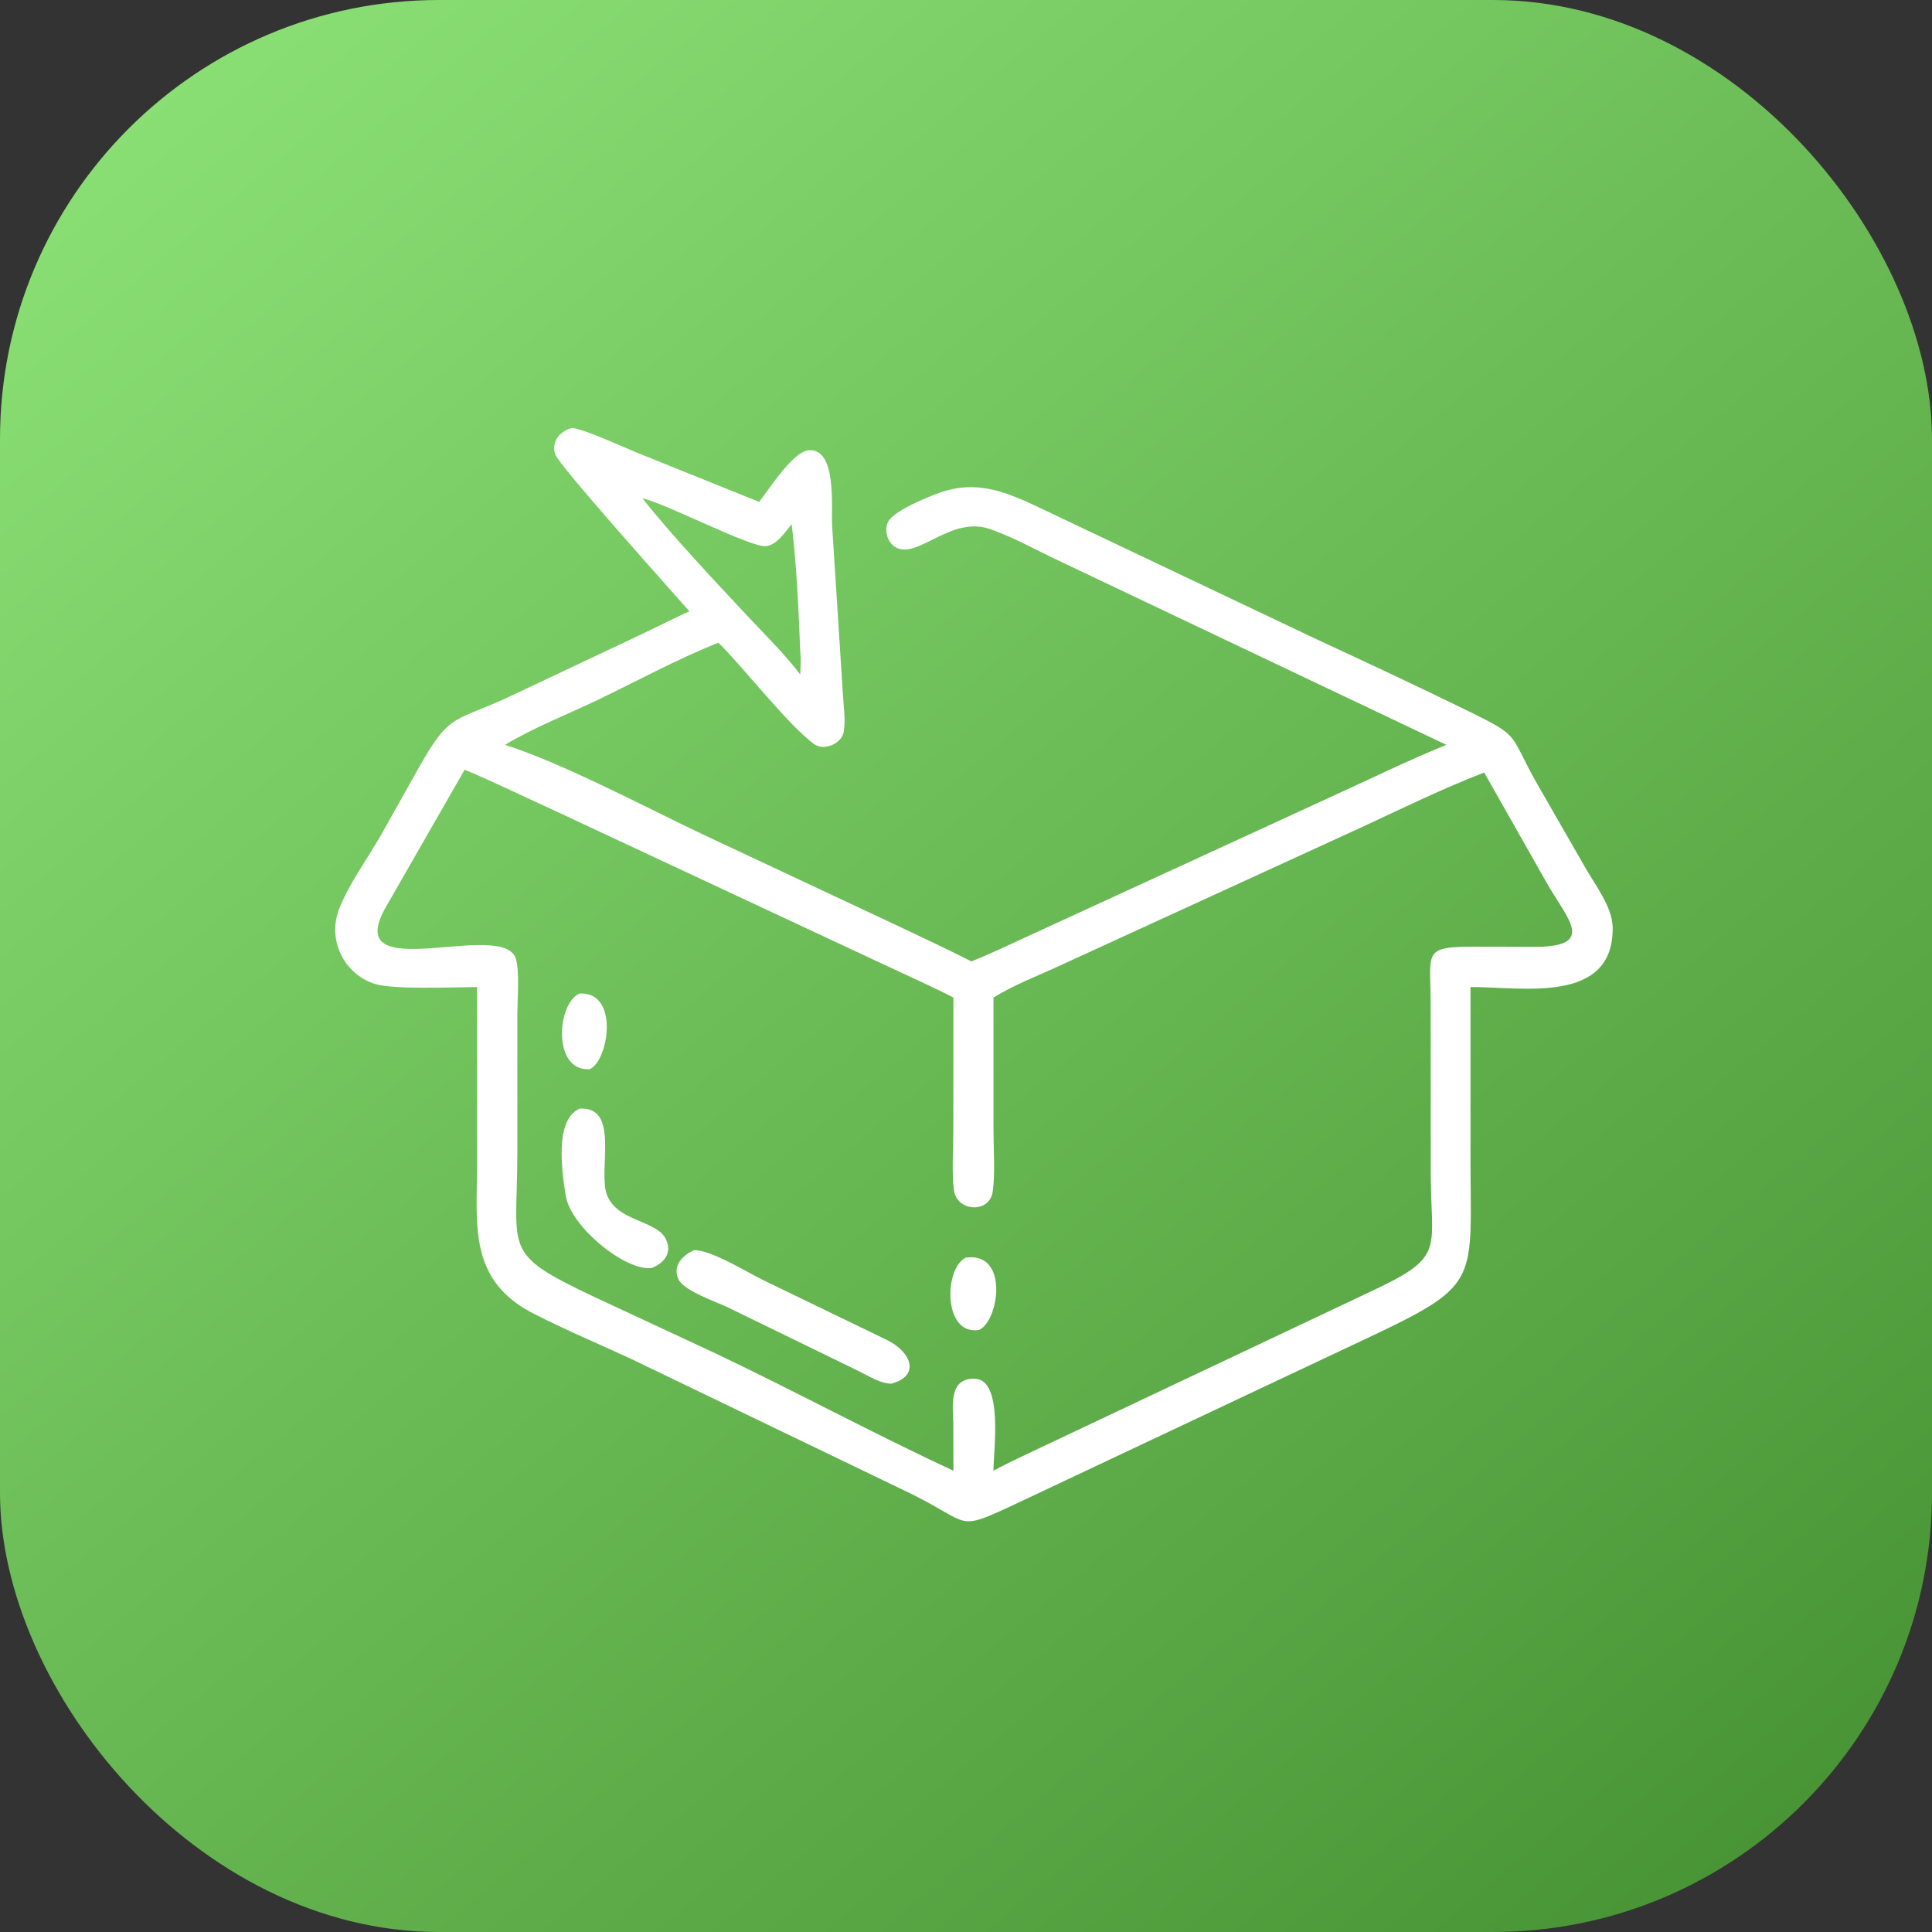
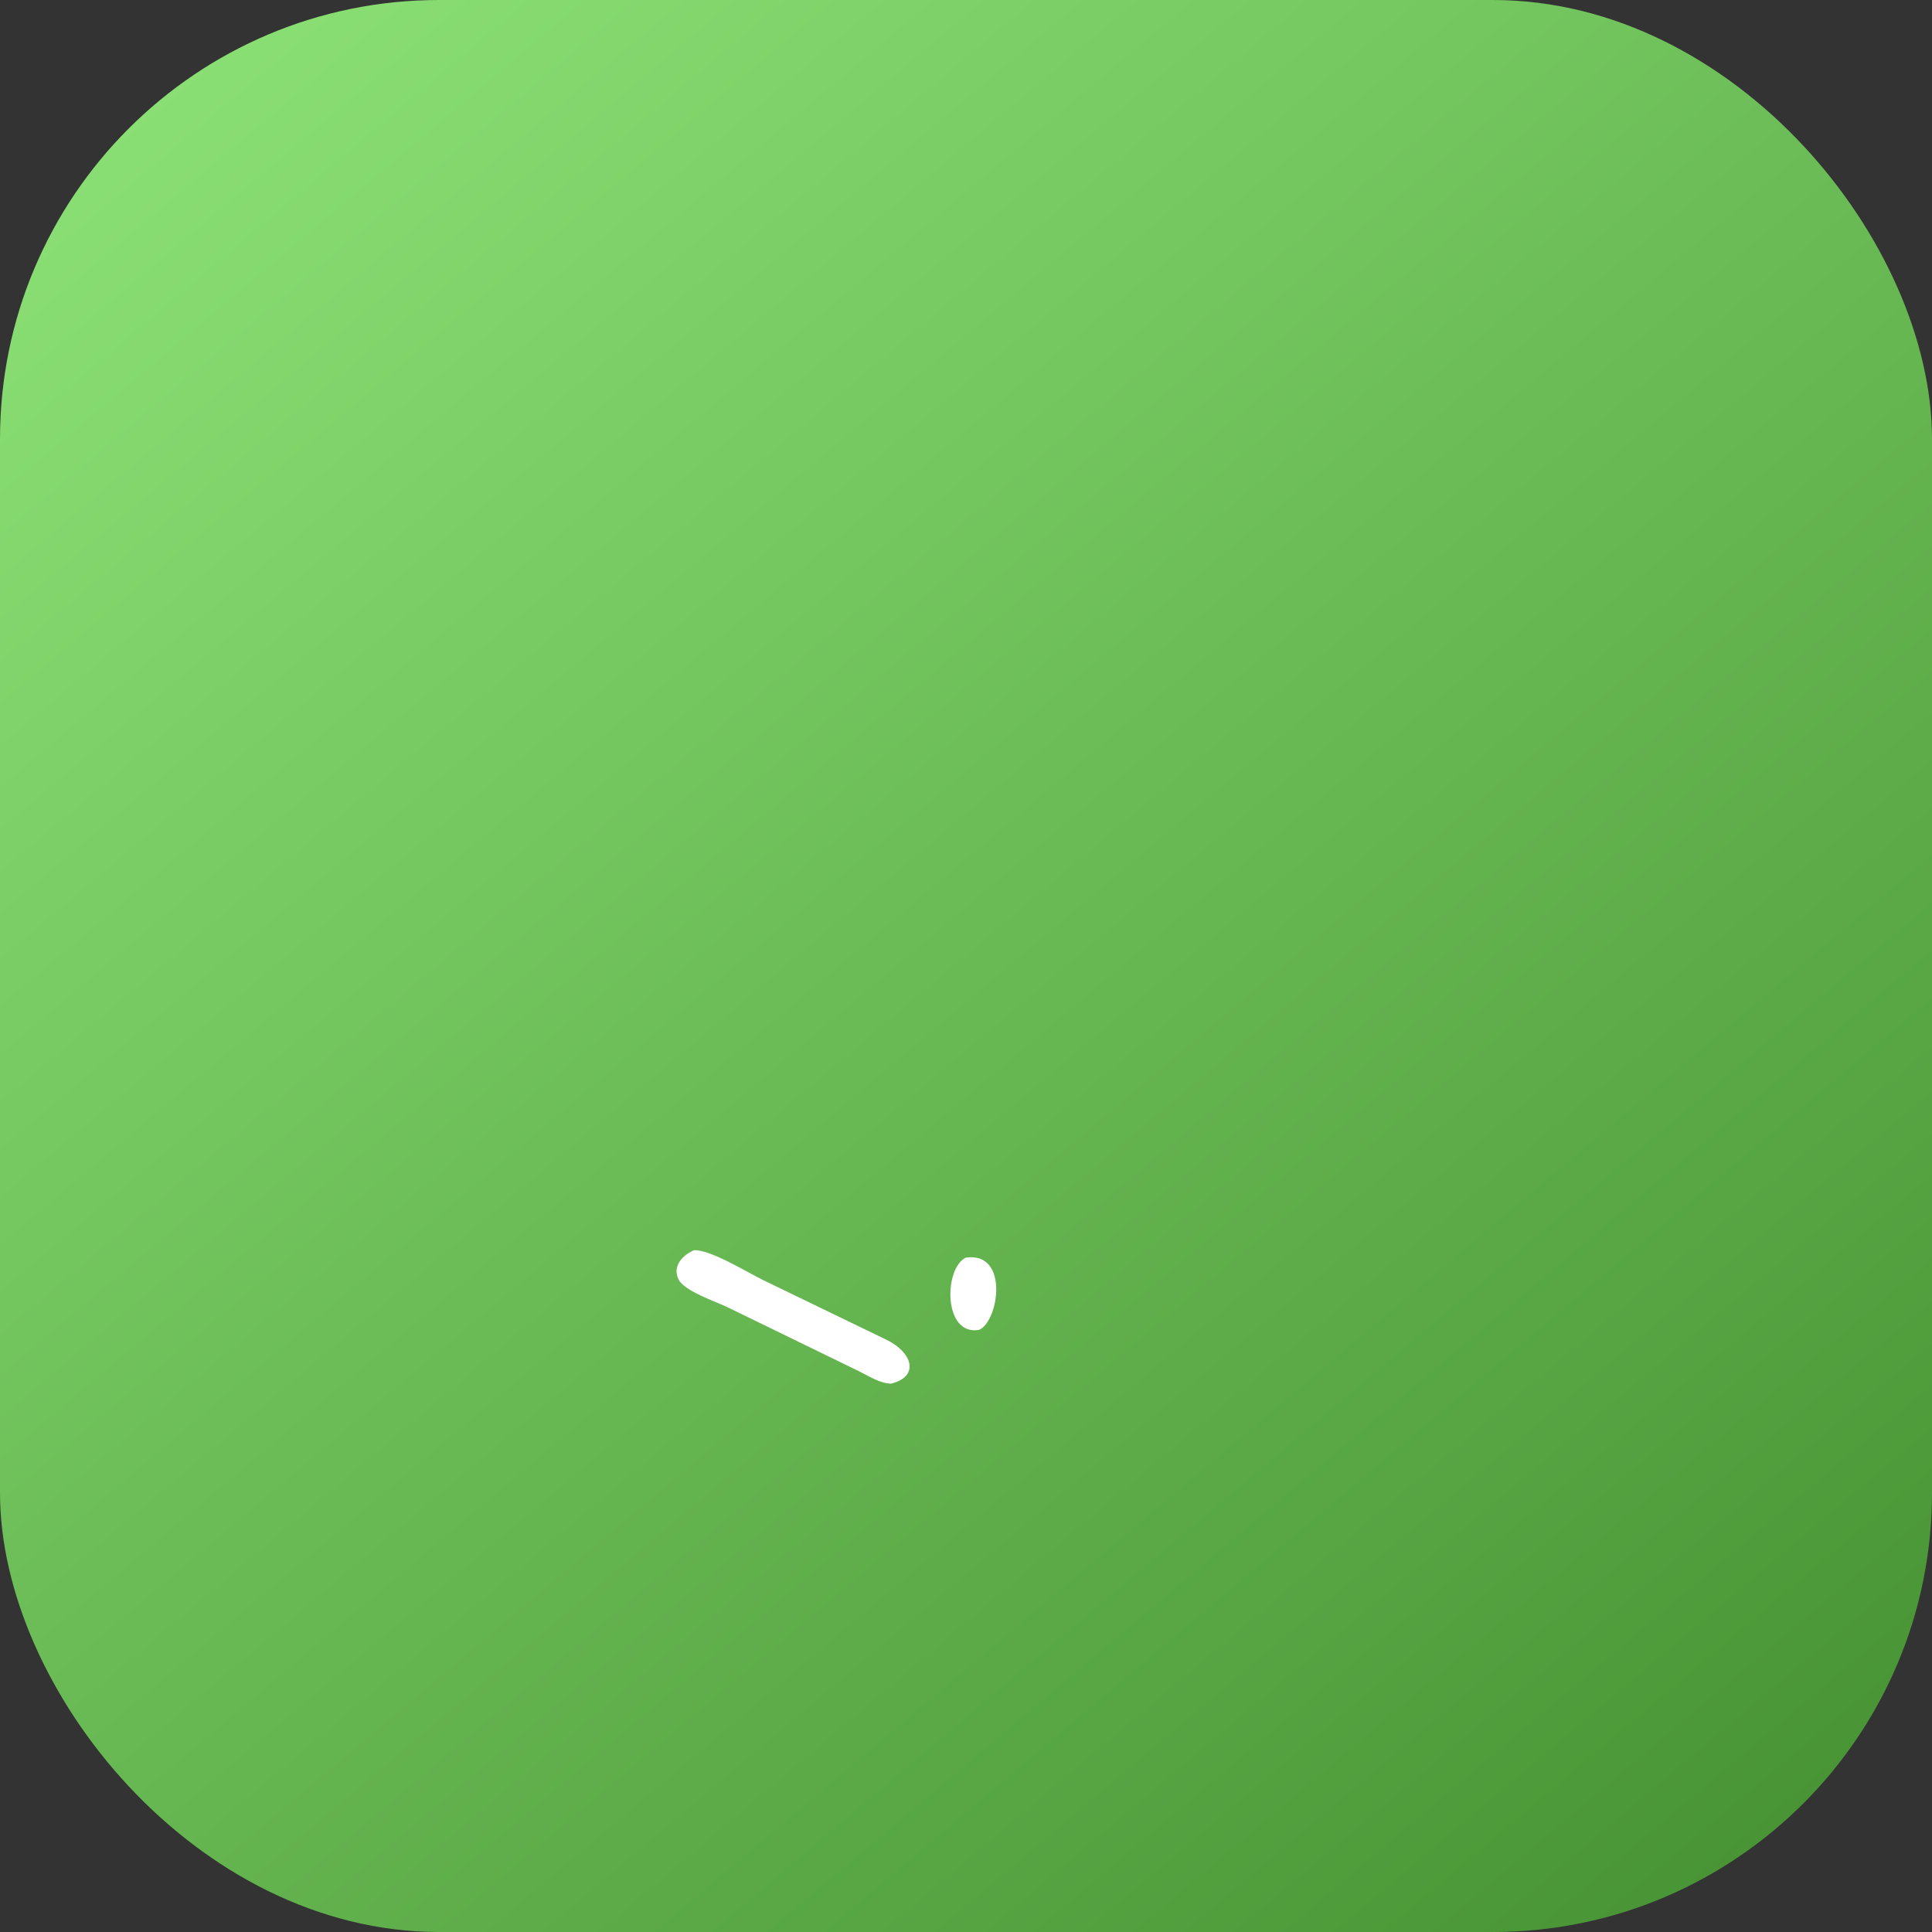
<svg xmlns="http://www.w3.org/2000/svg" width="132" height="132" viewBox="0 0 132 132" fill="none">
  <rect x="0" y="0" width="132" height="132" fill="#333333" stroke="none" />
  <rect width="132" height="132" rx="30" fill="url(#paint0_linear_15_8)" />
-   <path d="M47.101 41.764C46.049 40.568 38.143 31.756 37.929 31.032C37.663 30.129 38.251 29.471 39.081 29.234C40.041 29.364 42.503 30.515 43.502 30.92L51.869 34.292C52.506 33.477 54.179 30.839 55.259 30.762C57.197 30.625 56.782 34.667 56.856 35.966L57.592 47.482C57.642 48.281 57.782 49.211 57.647 49.999C57.51 50.803 56.32 51.32 55.655 50.857C53.969 49.683 50.782 45.582 49.086 43.911C46.288 45.02 43.577 46.506 40.863 47.809C38.757 48.82 36.503 49.687 34.501 50.889C38.506 52.165 44.204 55.206 48.077 57.036L61.414 63.292C63.068 64.084 64.738 64.85 66.369 65.688C67.781 65.12 69.165 64.452 70.549 63.818L90.774 54.518C93.454 53.305 96.091 51.998 98.818 50.889L71.849 38.077C70.474 37.406 69.086 36.649 67.639 36.147C65.03 35.242 62.846 38.06 61.331 37.461C60.677 37.203 60.379 36.303 60.663 35.681C61.012 34.914 63.369 33.96 64.189 33.667C66.871 32.711 68.97 33.712 71.361 34.848L89.894 43.649C93.372 45.261 96.852 46.887 100.294 48.572C104.097 50.433 102.987 50.045 105.192 53.85L108.299 59.257C108.962 60.425 110.171 61.976 110.184 63.378C110.235 68.658 103.951 67.425 100.468 67.436L100.469 79.063C100.475 87.416 101.186 87.725 94.022 91.138L69.253 102.817C65.317 104.652 66.355 104.103 62.344 102.104L43.18 92.873C40.946 91.837 38.651 90.871 36.459 89.752C31.946 87.45 32.594 83.638 32.596 79.408L32.593 67.436C31.029 67.446 26.797 67.633 25.547 67.205C23.468 66.493 22.374 64.207 23.157 62.139C23.79 60.47 25.125 58.637 26.026 57.061L28.663 52.364C30.819 48.55 31.044 49.404 35.179 47.42L43.678 43.405C44.823 42.866 45.95 42.291 47.101 41.764ZM43.893 34.045C45.76 36.429 48.923 39.796 51.041 42.056C52.289 43.388 53.562 44.628 54.675 46.082C54.694 45.572 54.737 45.041 54.675 44.532C54.571 41.859 54.427 38.469 54.087 35.813C53.648 36.351 53.064 37.246 52.322 37.316C51.277 37.414 45.55 34.423 43.893 34.045ZM31.748 52.584L26.36 61.978C23.187 67.548 34.402 62.743 35.245 65.504C35.505 66.359 35.35 68.318 35.346 69.257L35.345 78.869C35.341 85.525 34.248 85.602 40.548 88.584L48.919 92.483C54.361 95.071 59.674 97.95 65.14 100.482L65.133 97.35C65.119 96.157 64.763 94.105 66.637 94.202C68.564 94.303 67.875 99.18 67.876 100.482C68.951 99.903 70.068 99.401 71.168 98.871L93.984 88.085C98.792 85.799 97.753 85.362 97.753 80.052L97.75 73.379L97.745 68.535C97.74 64.942 97.152 64.669 100.992 64.678L104.711 64.692C109.203 64.725 107.049 62.769 105.647 60.265L101.404 52.782C98.621 53.854 95.921 55.176 93.219 56.432L72.484 65.941C70.958 66.653 69.306 67.271 67.876 68.157L67.878 77.22C67.878 78.376 68.004 80.385 67.816 81.464C67.561 82.92 65.384 82.781 65.176 81.329C65.016 80.207 65.135 78.357 65.135 77.166L65.14 68.157C63.689 67.406 62.189 66.748 60.712 66.05L37.959 55.416C35.894 54.472 33.835 53.475 31.748 52.584Z" fill="white" />
-   <path d="M40.288 73.049C37.741 73.228 38.031 68.558 39.598 67.878C42.345 67.742 41.578 72.501 40.288 73.049Z" fill="white" />
-   <path d="M44.516 86.635C42.744 86.862 38.989 83.831 38.651 81.683C38.398 80.076 37.866 76.522 39.598 75.747C42.368 75.572 40.859 79.903 41.452 81.59C42.11 83.464 44.849 83.355 45.487 84.646C45.954 85.592 45.38 86.306 44.516 86.635Z" fill="white" />
  <path d="M60.883 94.537C60.094 94.512 59.352 94.012 58.662 93.674L49.724 89.323C48.95 88.944 46.744 88.211 46.36 87.413C45.923 86.508 46.618 85.767 47.418 85.418C48.558 85.371 51.096 86.957 52.184 87.481L60.598 91.552C62.302 92.387 62.88 94.026 60.883 94.537Z" fill="white" />
  <path d="M66.889 90.862C64.424 91.287 64.478 86.618 65.999 85.921C68.984 85.522 68.23 90.314 66.889 90.862Z" fill="white" />
  <defs>
    <linearGradient id="paint0_linear_15_8" x1="12.5" y1="4.5" x2="120" y2="132" gradientUnits="userSpaceOnUse">
      <stop stop-color="#8ADF74" />
      <stop offset="1" stop-color="#479334" />
    </linearGradient>
  </defs>
</svg>